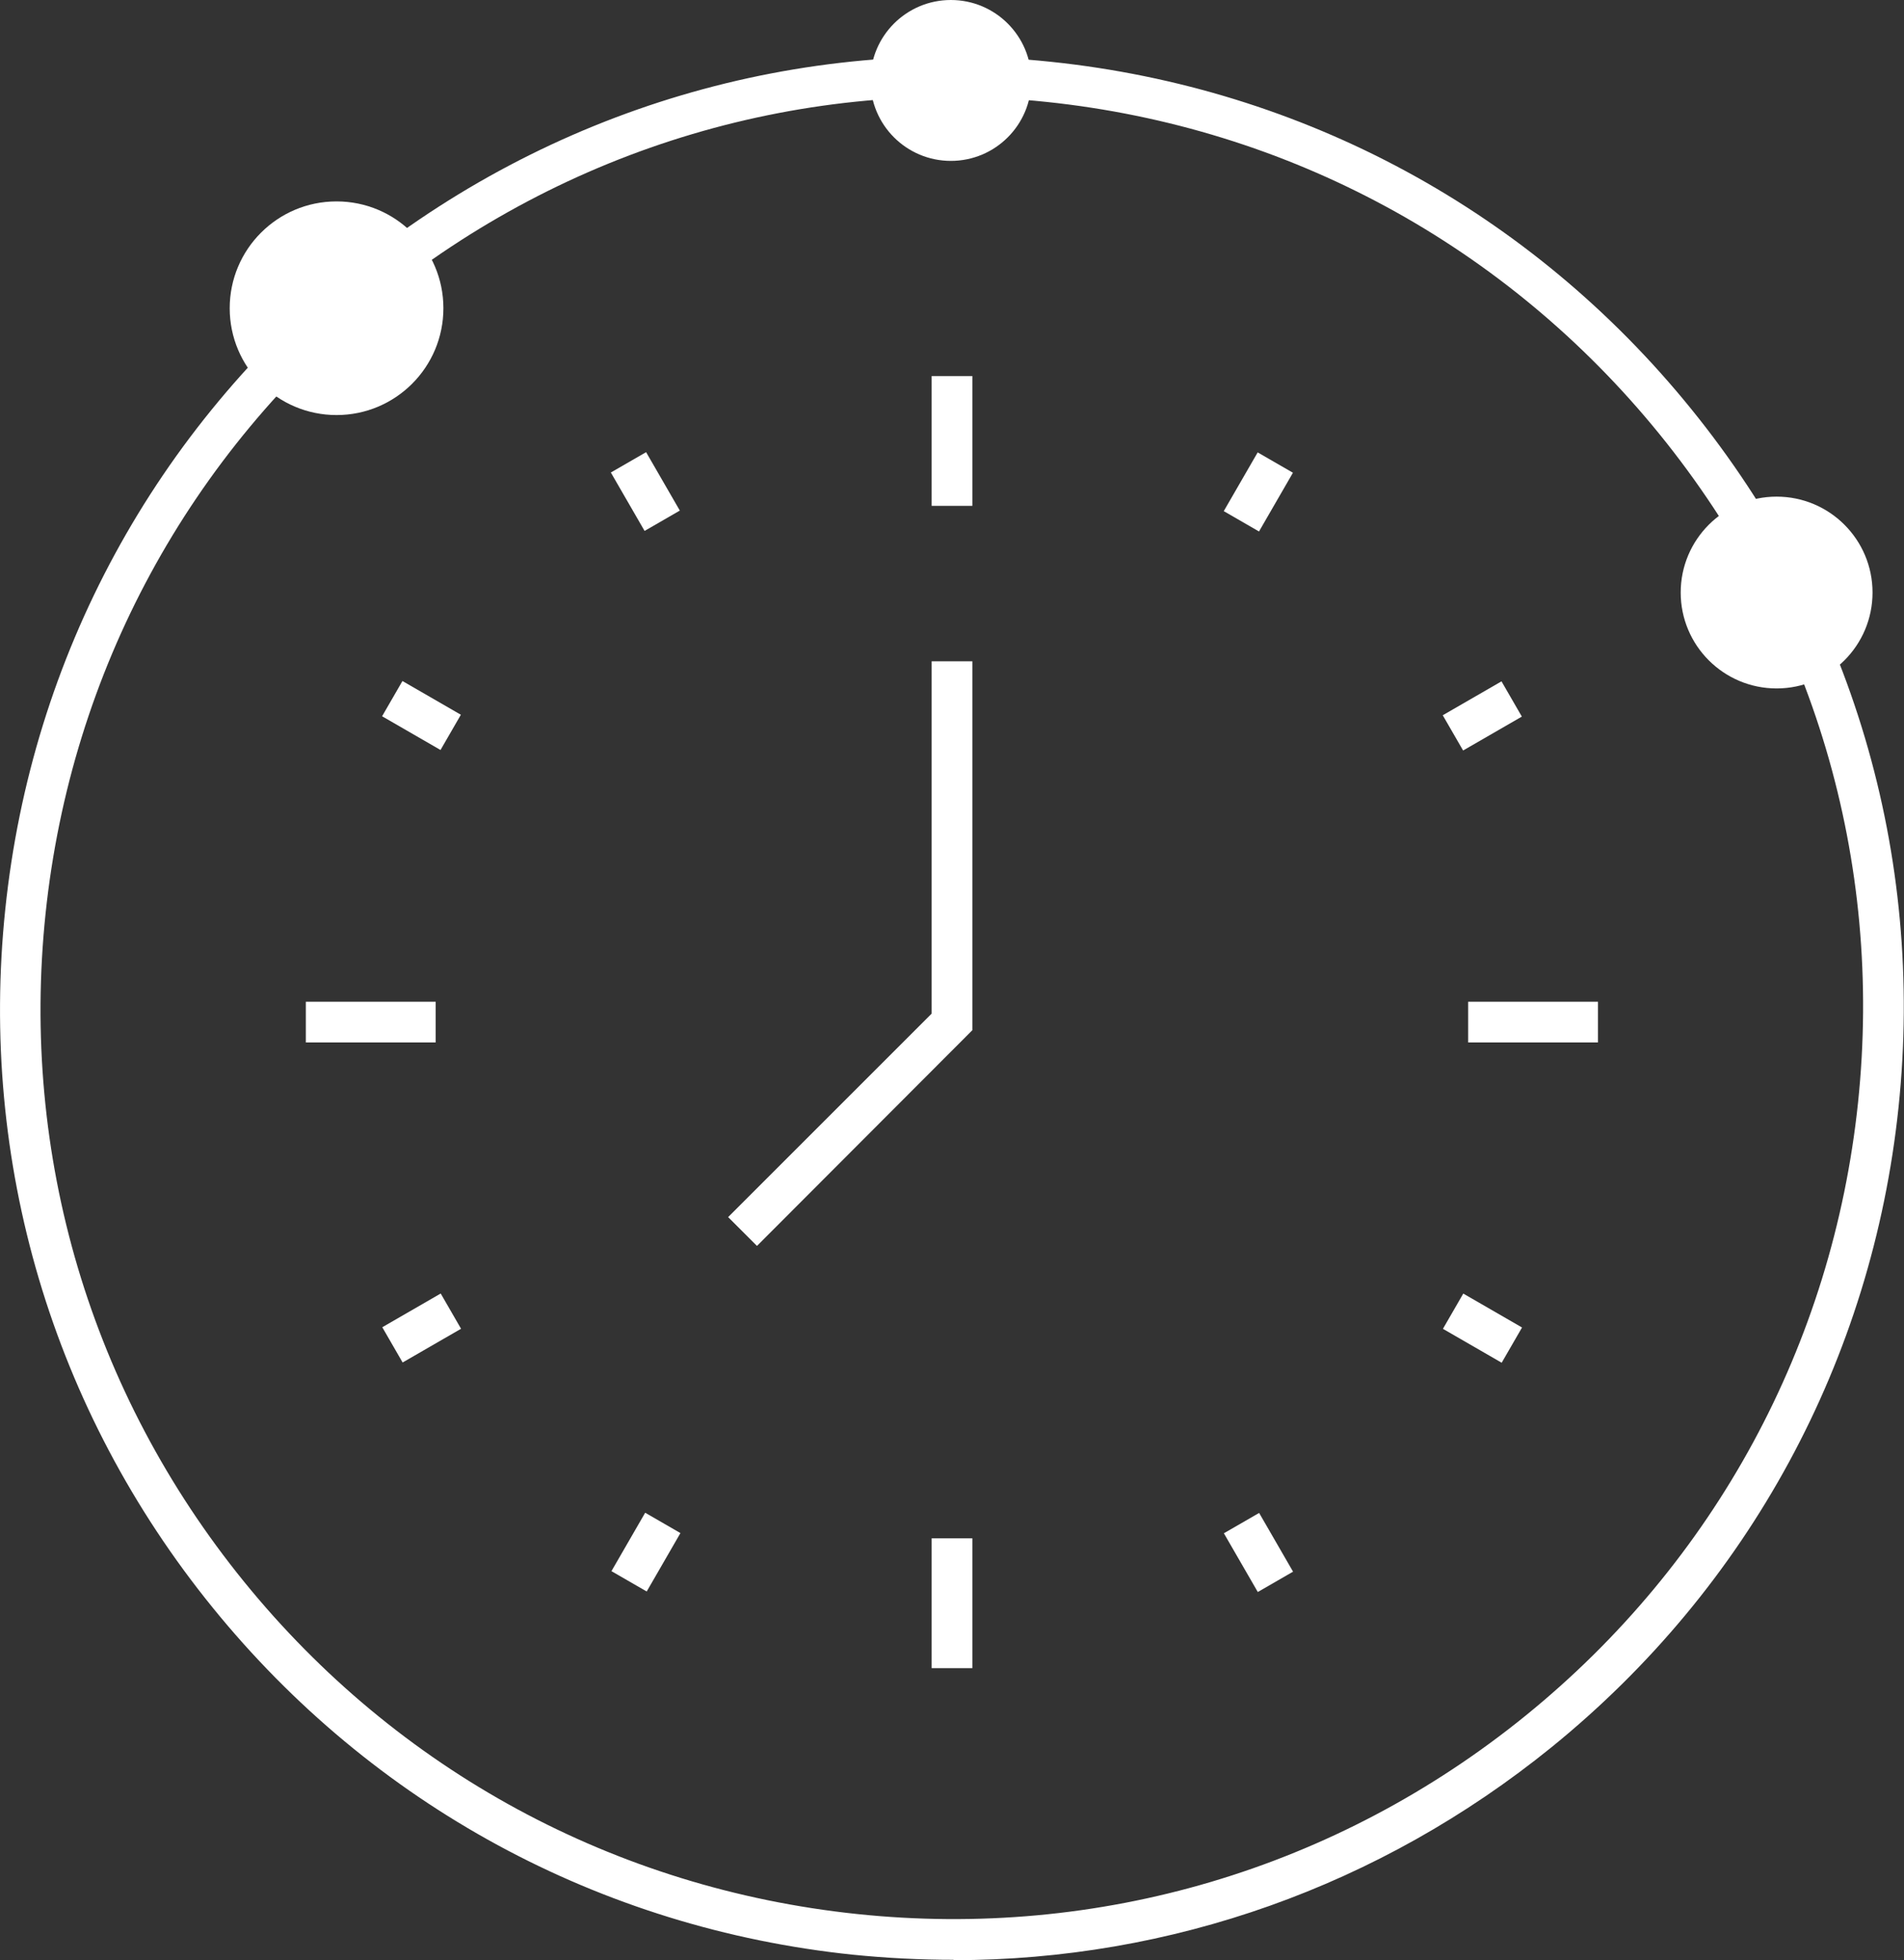
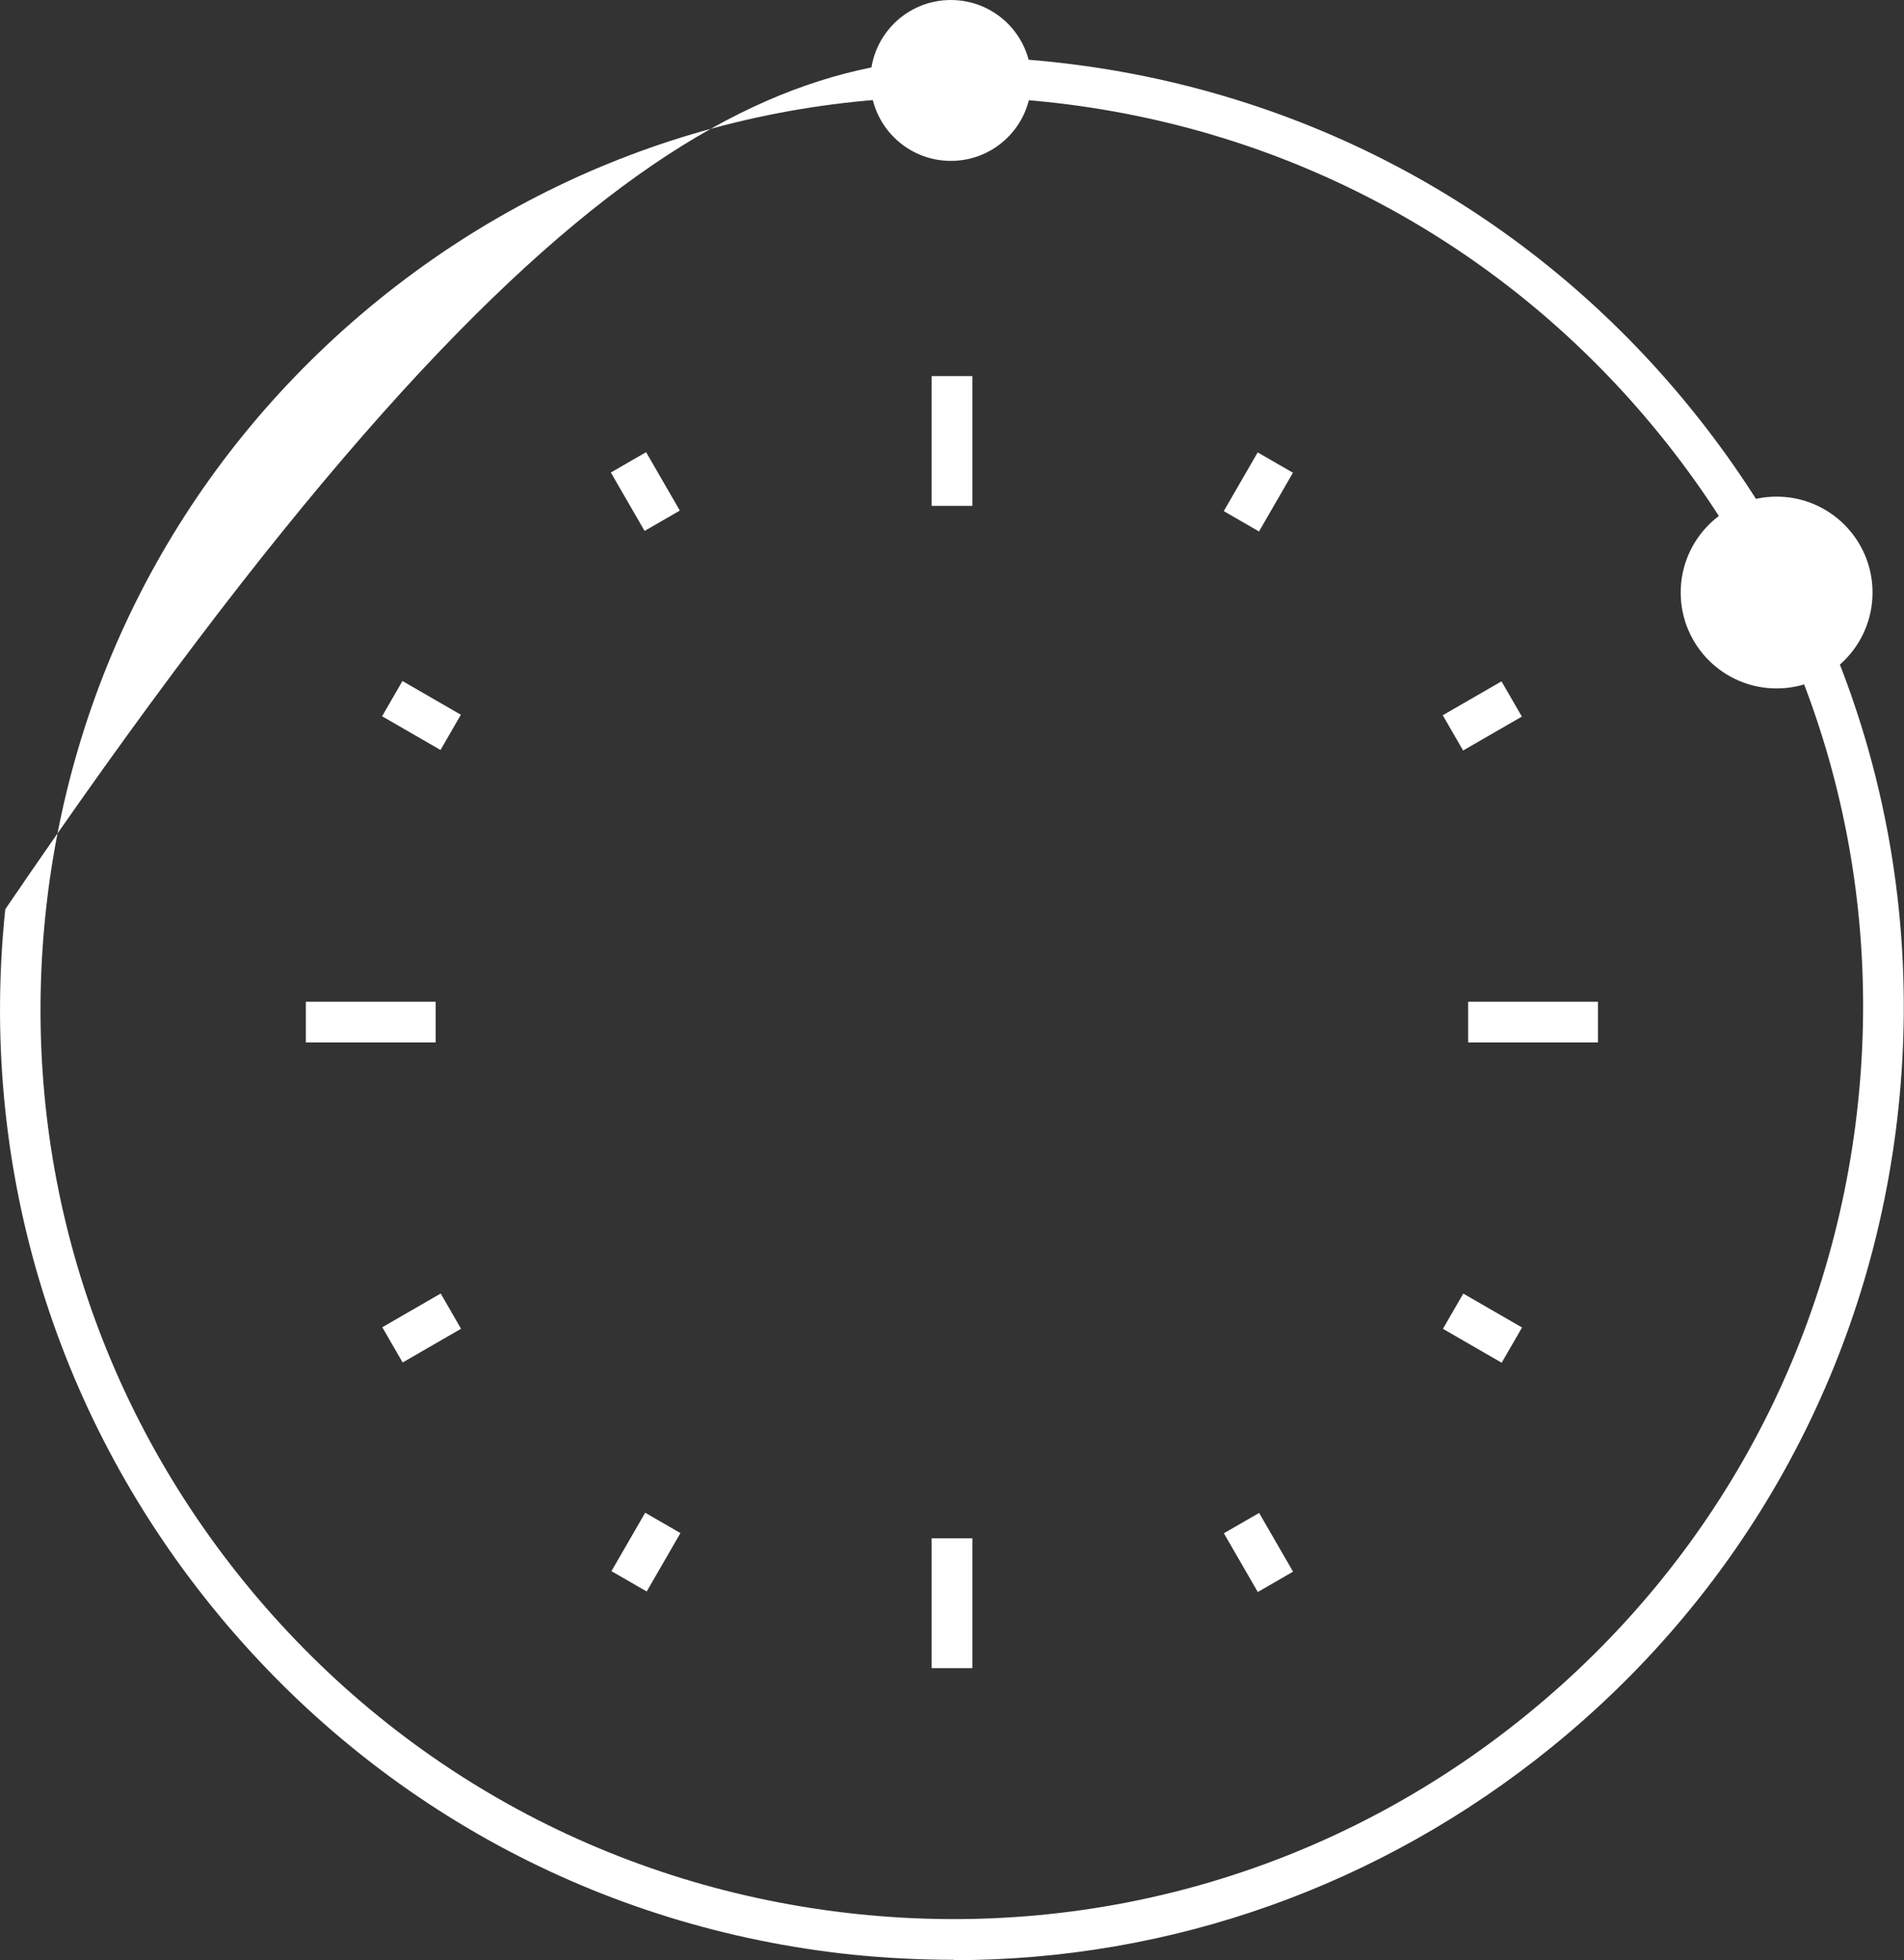
<svg xmlns="http://www.w3.org/2000/svg" id="Layer_1" width="101.04" height="104.04" viewBox="0 0 101.04 104.04">
  <rect x="0" y="0" width="101.04" height="104.04" fill="#333333" stroke="none" />
  <g id="Layer_1-2" data-name="Layer_1">
    <g>
-       <path d="M50.61,104.02c-1.78,0-3.56-.09-5.35-.27-13.43-1.4-25.49-7.96-33.98-18.43h0C2.78,74.84-1.12,61.67.28,48.26c1.4-13.43,7.96-25.49,18.43-33.98C29.19,5.78,42.36,1.87,55.77,3.28c13.41,1.4,25.49,7.94,33.98,18.43,8.5,10.49,12.4,23.65,11,37.06-1.4,13.41-7.96,25.49-18.43,33.98-9.09,7.36-20.18,11.29-31.72,11.29h0v-.02ZM12.95,83.95c8.14,10.03,19.69,16.29,32.53,17.64,12.83,1.35,25.45-2.39,35.48-10.53,10.03-8.14,16.29-19.69,17.64-32.53,1.35-12.85-2.39-25.45-10.53-35.48-8.14-10.03-19.69-16.29-32.53-17.64-12.85-1.35-25.45,2.39-35.48,10.53C10.04,24.08,3.77,35.64,2.42,48.47c-1.35,12.85,2.39,25.45,10.53,35.48h0Z" fill="#fff" />
+       <path d="M50.61,104.02c-1.78,0-3.56-.09-5.35-.27-13.43-1.4-25.49-7.96-33.98-18.43h0C2.78,74.84-1.12,61.67.28,48.26C29.19,5.78,42.36,1.87,55.77,3.28c13.41,1.4,25.49,7.94,33.98,18.43,8.5,10.49,12.4,23.65,11,37.06-1.4,13.41-7.96,25.49-18.43,33.98-9.09,7.36-20.18,11.29-31.72,11.29h0v-.02ZM12.95,83.95c8.14,10.03,19.69,16.29,32.53,17.64,12.83,1.35,25.45-2.39,35.48-10.53,10.03-8.14,16.29-19.69,17.64-32.53,1.35-12.85-2.39-25.45-10.53-35.48-8.14-10.03-19.69-16.29-32.53-17.64-12.85-1.35-25.45,2.39-35.48,10.53C10.04,24.08,3.77,35.64,2.42,48.47c-1.35,12.85,2.39,25.45,10.53,35.48h0Z" fill="#fff" />
      <circle cx="94.28" cy="31.45" r="5.09" fill="#fff" />
-       <circle cx="17.86" cy="16.36" r="5.67" fill="#fff" />
      <circle cx="50.46" cy="4.27" r="4.27" fill="#fff" />
      <g>
        <rect x="16.23" y="53.17" width="6.89" height="2.16" fill="#fff" />
        <rect x="49.44" y="81.65" width="2.16" height="6.89" fill="#fff" />
        <rect x="77.91" y="53.17" width="6.89" height="2.16" fill="#fff" />
        <rect x="49.44" y="19.96" width="2.16" height="6.89" fill="#fff" />
        <rect x="20.59" y="69.41" width="3.58" height="2.16" transform="translate(-32.25 20.63) rotate(-30)" fill="#fff" />
        <rect x="32.48" y="81.3" width="3.58" height="2.16" transform="translate(-54.2 70.87) rotate(-60)" fill="#fff" />
        <rect x="65.7" y="80.6" width="2.16" height="3.6" transform="translate(-32.25 44.43) rotate(-30)" fill="#fff" />
        <rect x="77.59" y="68.69" width="2.16" height="3.6" transform="translate(-21.71 103.38) rotate(-60)" fill="#fff" />
        <rect x="76.86" y="36.92" width="3.6" height="2.16" transform="translate(-8.46 44.42) rotate(-30)" fill="#fff" />
        <rect x="64.97" y="25.03" width="3.6" height="2.16" transform="translate(10.78 70.88) rotate(-60)" fill="#fff" />
        <rect x="33.17" y="24.3" width="2.16" height="3.58" transform="translate(-8.46 20.62) rotate(-30)" fill="#fff" />
        <rect x="21.29" y="36.19" width="2.16" height="3.58" transform="translate(-21.71 38.36) rotate(-60)" fill="#fff" />
-         <polygon points="40.17 66.13 38.64 64.6 49.44 53.8 49.44 35.1 51.6 35.1 51.6 54.68 40.17 66.13" fill="#fff" />
      </g>
    </g>
  </g>
</svg>